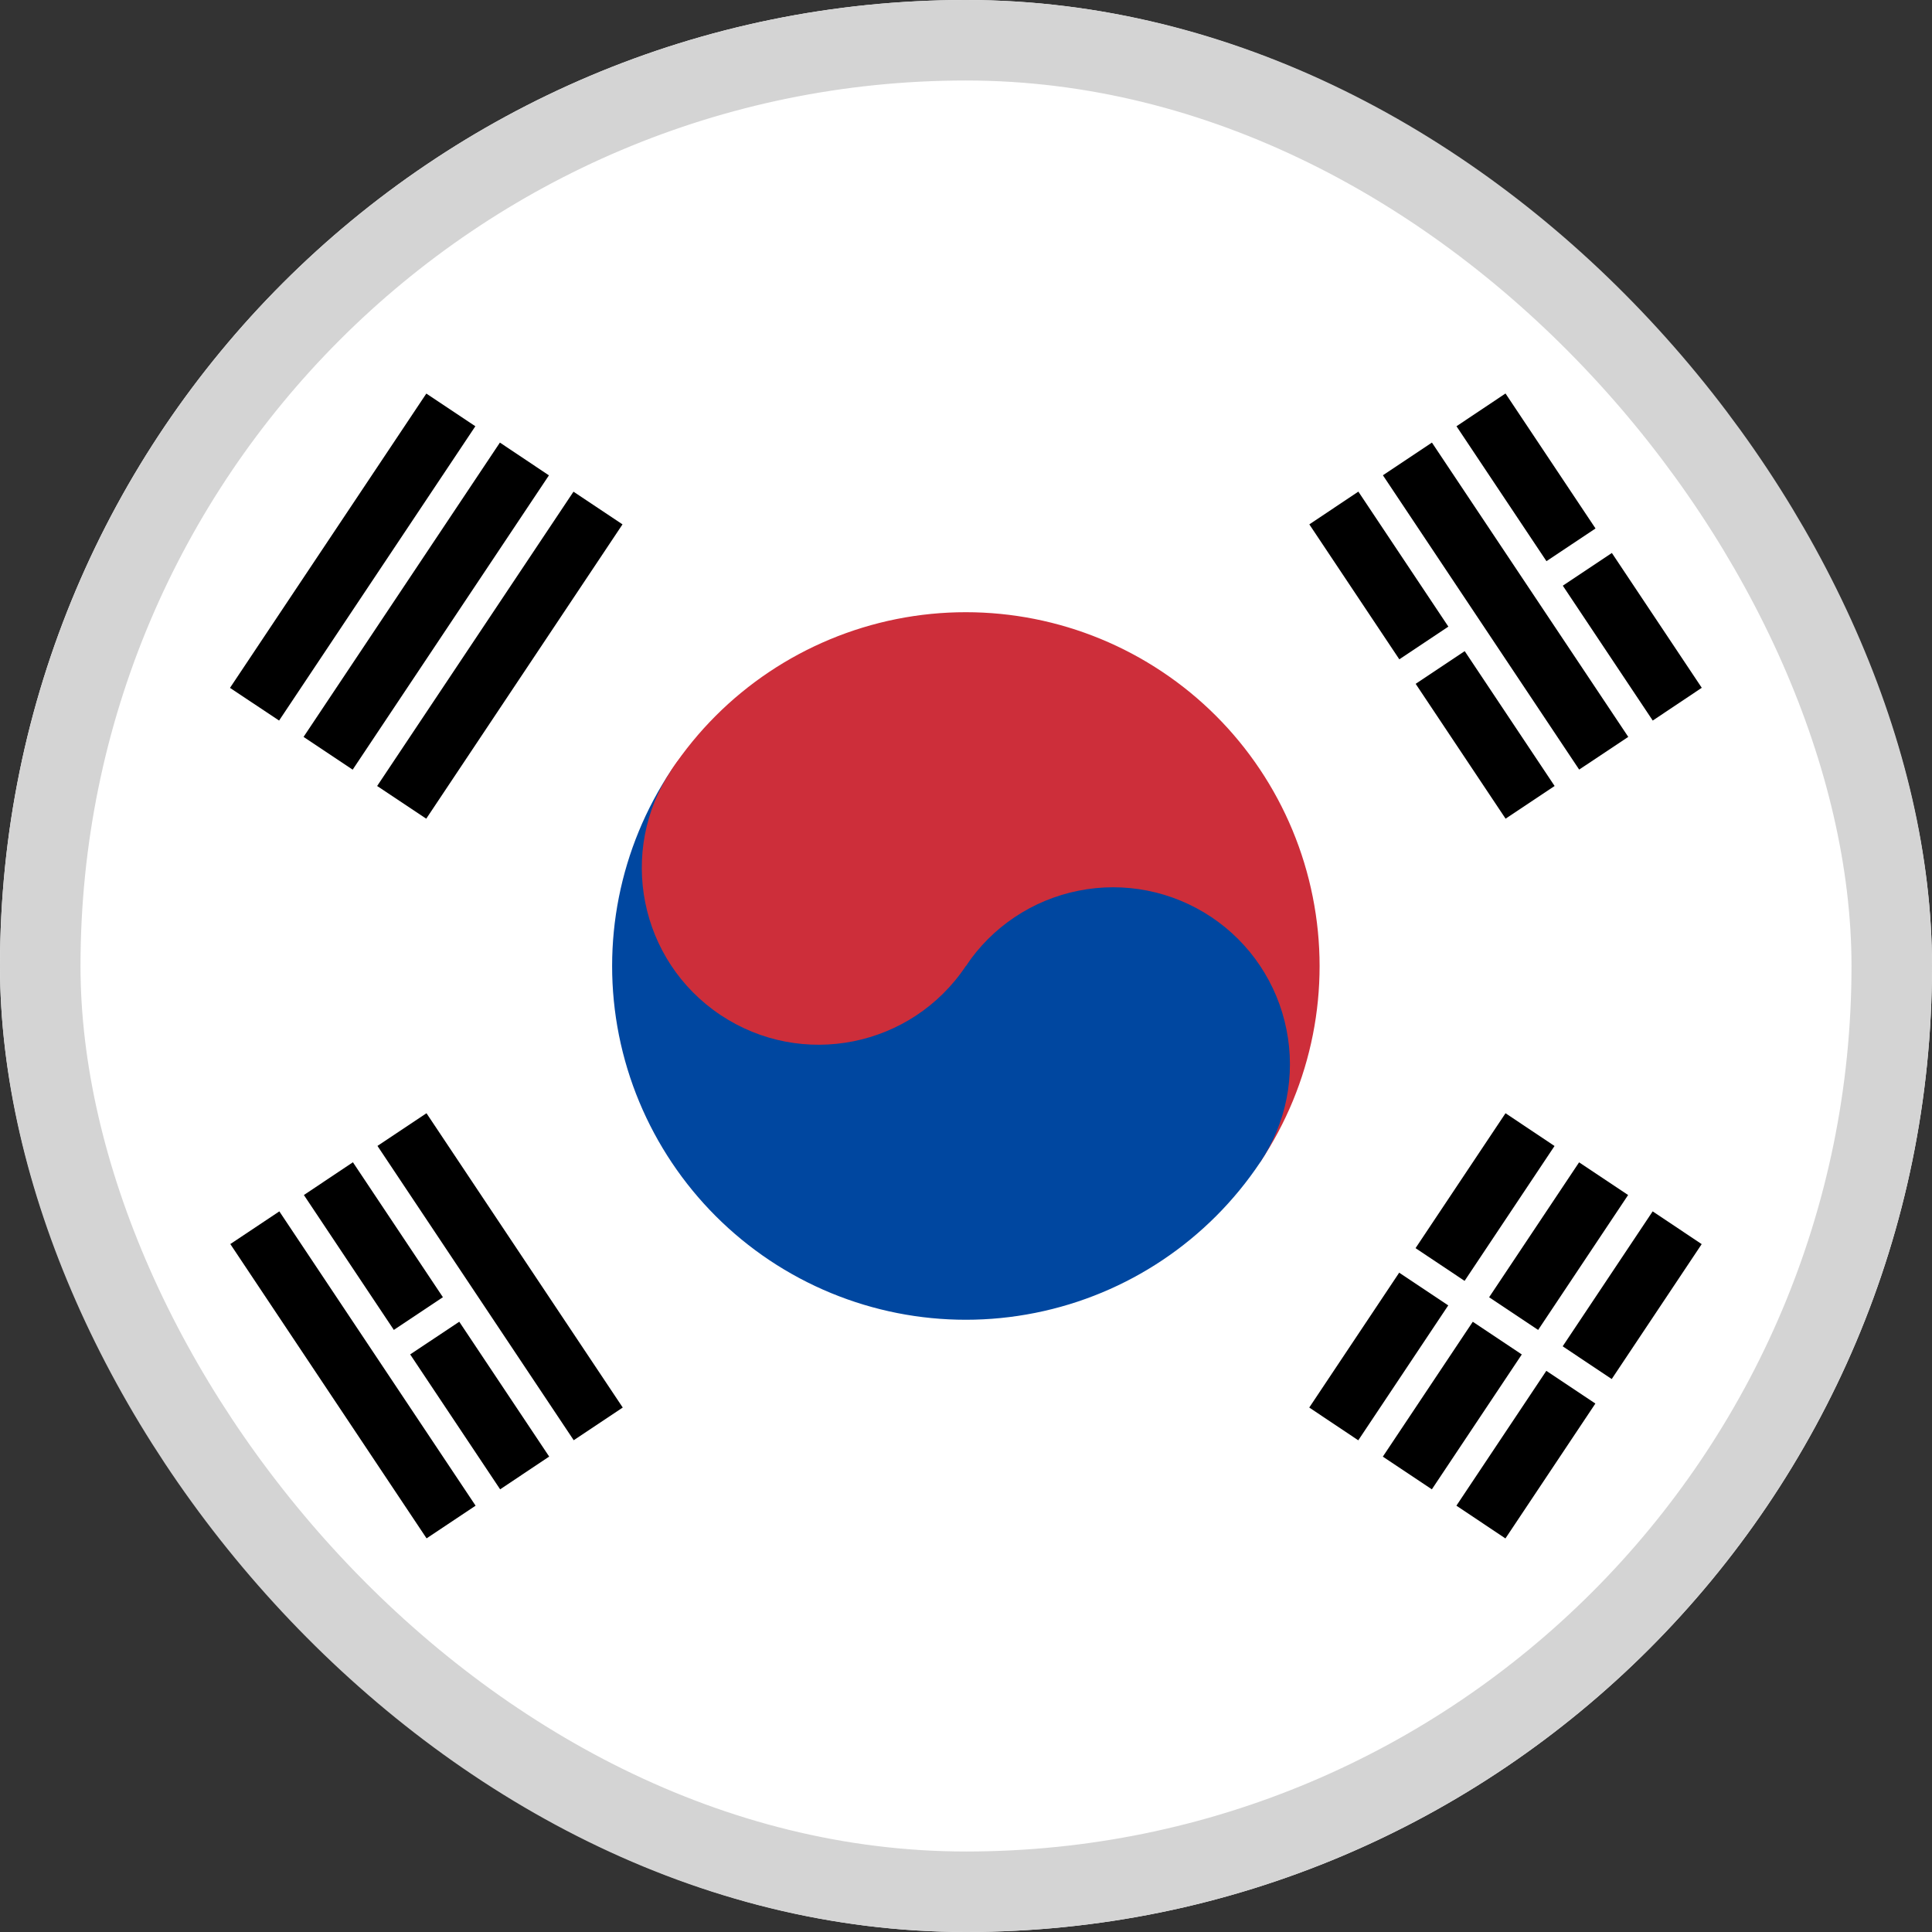
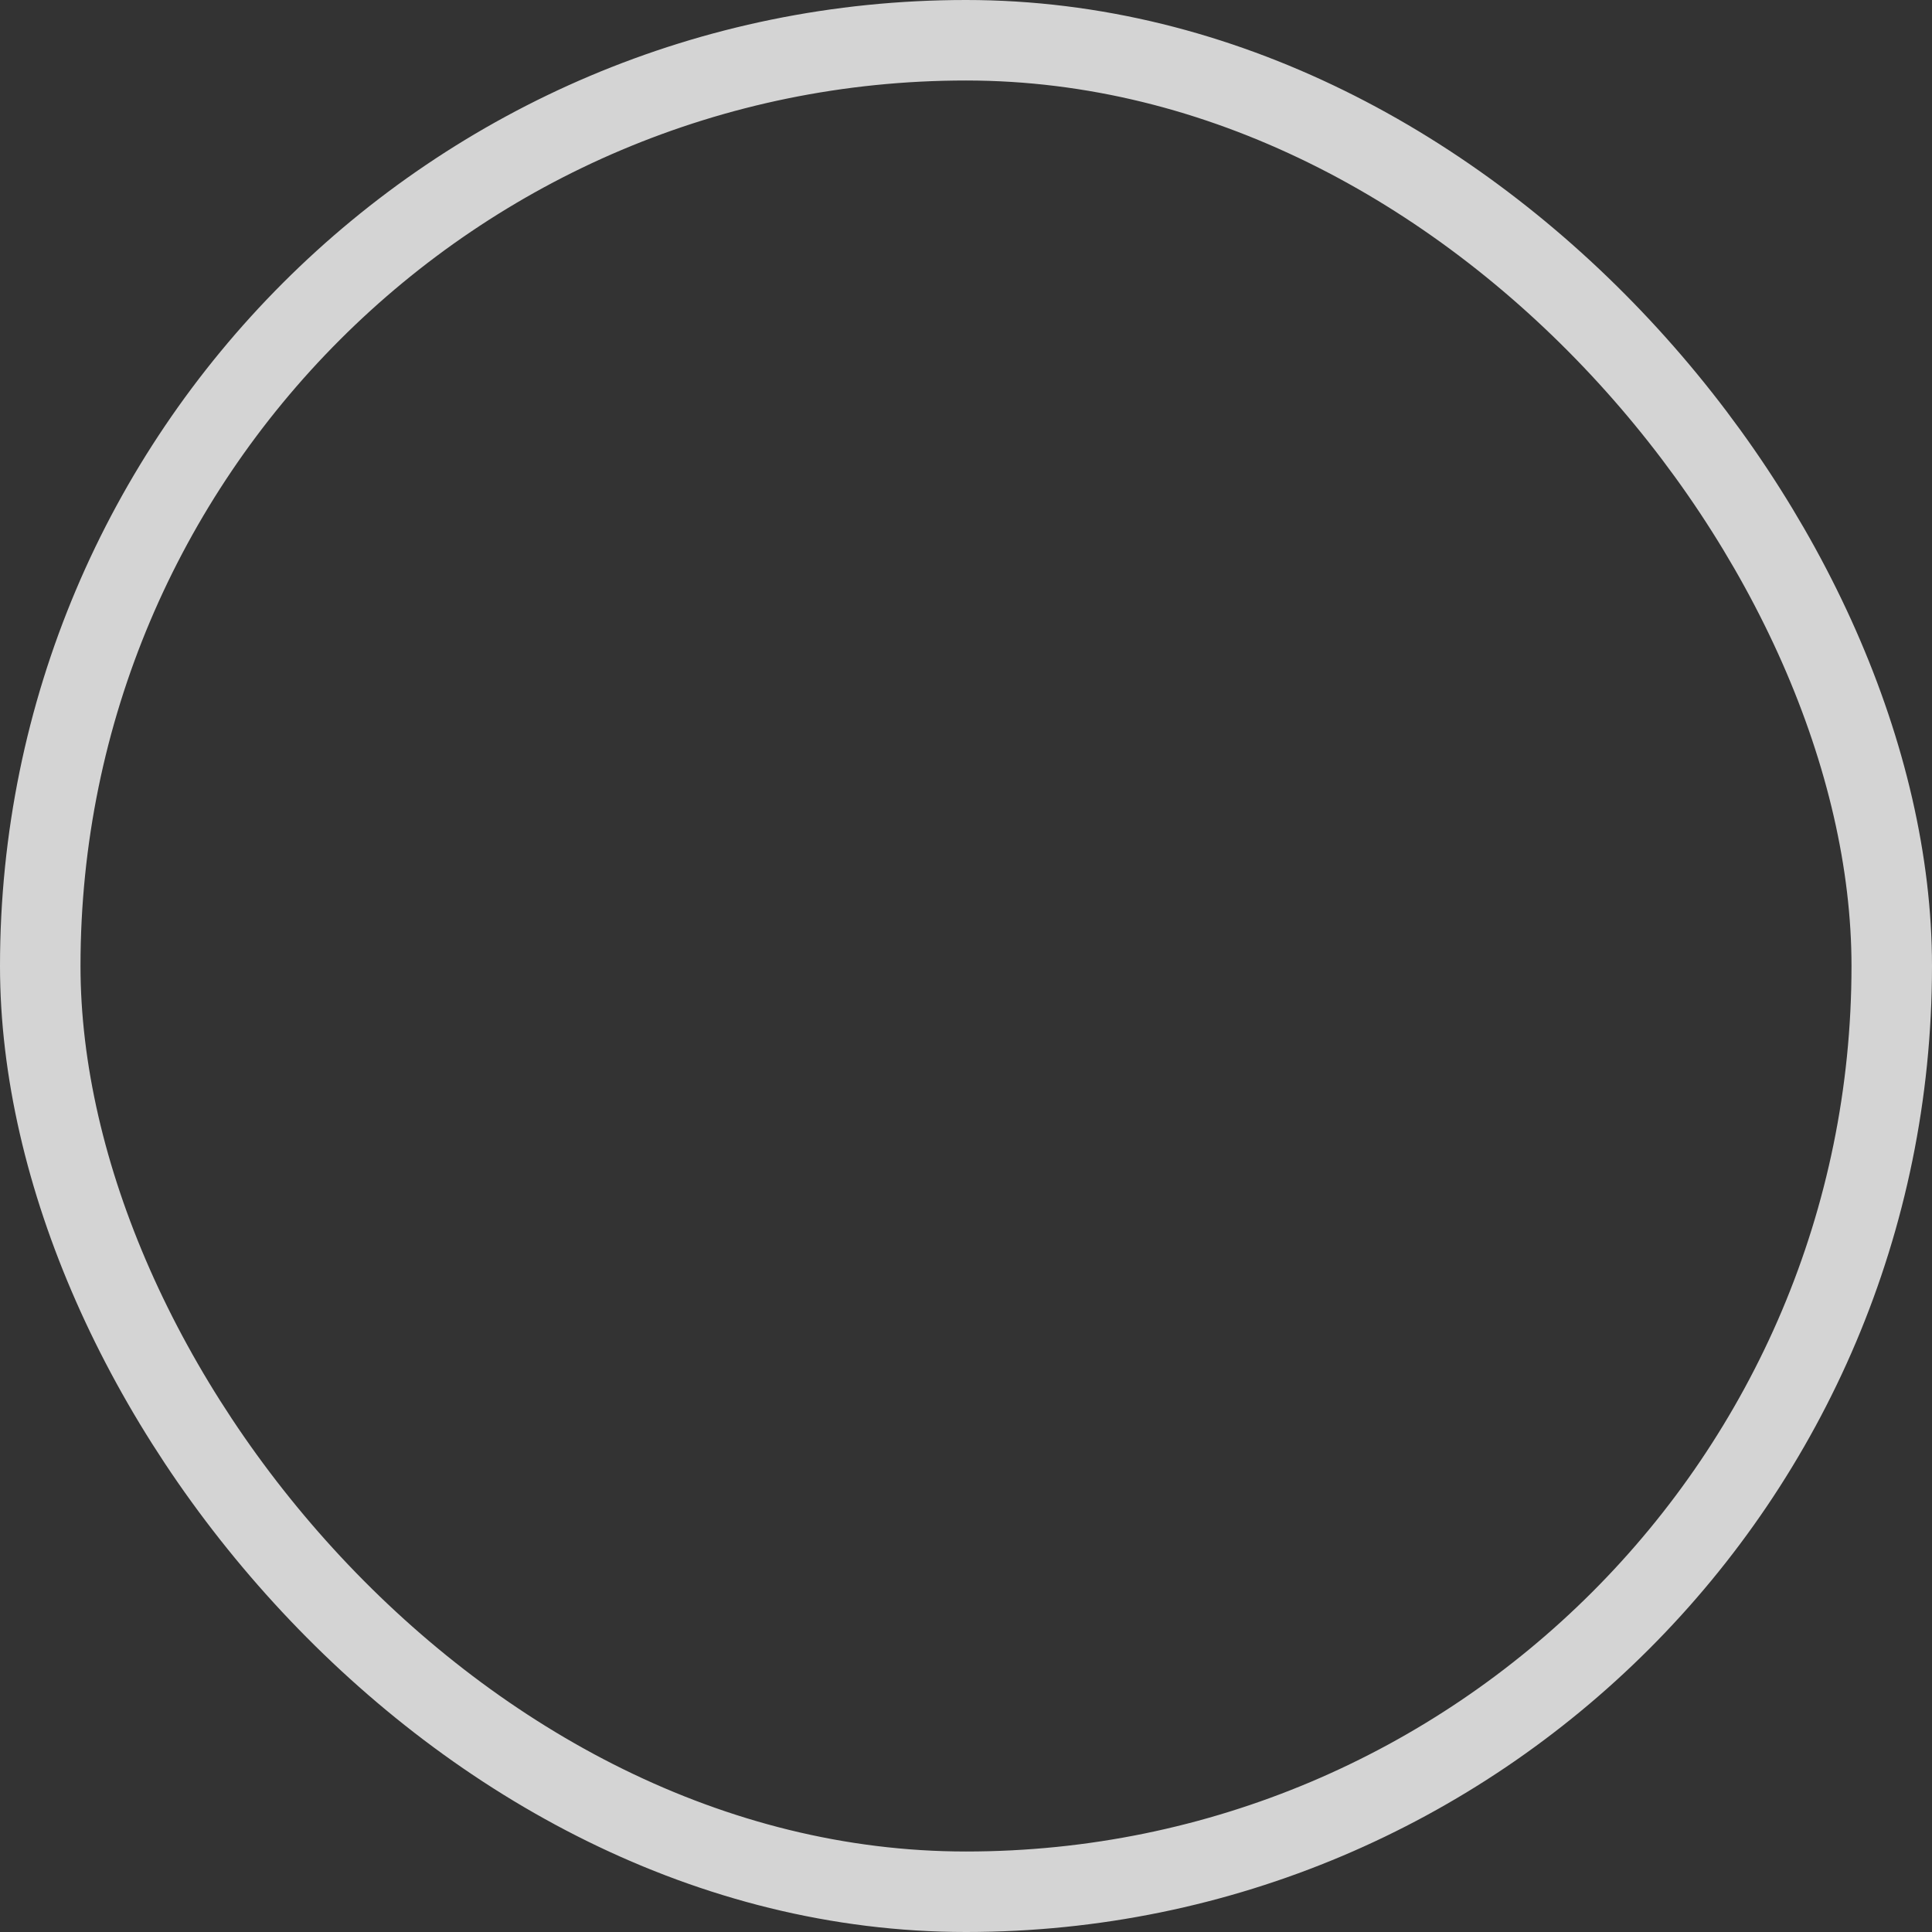
<svg xmlns="http://www.w3.org/2000/svg" width="24" height="24" viewBox="0 0 24 24" fill="none">
  <rect x="0" y="0" width="24" height="24" fill="#333333" stroke="none" />
  <g clip-path="url(#clip0_4552_2842)">
    <g clip-path="url(#clip1_4552_2842)">
      <path fill-rule="evenodd" clip-rule="evenodd" d="M-2 -2H26V26H-2V-2Z" fill="white" />
      <path fill-rule="evenodd" clip-rule="evenodd" d="M2.857 8.545L5.296 4.889L5.905 5.295L3.467 8.951L2.857 8.545ZM3.771 9.154L6.21 5.498L6.819 5.905L4.381 9.561L3.771 9.154ZM4.685 9.764L7.124 6.108L7.733 6.514L5.295 10.17L4.685 9.764Z" fill="black" />
      <path fill-rule="evenodd" clip-rule="evenodd" d="M16.264 17.485L18.702 13.829L19.311 14.236L16.873 17.892L16.264 17.485ZM17.178 18.095L19.616 14.439L20.225 14.845L17.787 18.501L17.178 18.095ZM18.092 18.704L20.53 15.048L21.139 15.455L18.701 19.111L18.092 18.704Z" fill="black" />
      <path fill-rule="evenodd" clip-rule="evenodd" d="M17.178 15.454L20.224 17.486L17.178 15.454Z" fill="black" />
      <path d="M17.178 15.454L20.224 17.486" stroke="white" stroke-width="0.366" />
-       <path fill-rule="evenodd" clip-rule="evenodd" d="M8.342 9.562C8.988 8.592 9.994 7.919 11.137 7.69C12.28 7.462 13.466 7.697 14.436 8.344C15.406 8.99 16.079 9.996 16.307 11.139C16.536 12.282 16.301 13.468 15.654 14.438L8.342 9.562Z" fill="#CD2E3A" />
-       <path fill-rule="evenodd" clip-rule="evenodd" d="M8.343 9.562C7.696 10.531 7.461 11.718 7.689 12.861C7.918 14.004 8.591 15.009 9.56 15.656C10.53 16.303 11.717 16.538 12.86 16.309C14.003 16.081 15.008 15.408 15.655 14.438C15.978 13.954 16.096 13.36 15.981 12.789C15.867 12.217 15.531 11.714 15.046 11.391C14.561 11.068 13.968 10.95 13.396 11.065C12.825 11.179 12.322 11.515 11.999 12L8.343 9.562Z" fill="#0047A0" />
-       <path d="M11.998 12C12.671 10.99 12.399 9.626 11.389 8.953C10.38 8.279 9.015 8.552 8.342 9.562C7.669 10.571 7.941 11.935 8.951 12.609C9.961 13.282 11.325 13.009 11.998 12Z" fill="#CD2E3A" />
      <path fill-rule="evenodd" clip-rule="evenodd" d="M5.299 19.11L2.861 15.454L3.47 15.048L5.908 18.704L5.299 19.11ZM6.213 18.501L3.775 14.845L4.384 14.438L6.822 18.094L6.213 18.501ZM7.127 17.891L4.689 14.235L5.298 13.829L7.736 17.485L7.127 17.891Z" fill="black" />
-       <path fill-rule="evenodd" clip-rule="evenodd" d="M18.703 10.17L16.265 6.514L16.874 6.107L19.312 9.764L18.703 10.17ZM19.617 9.56L17.179 5.904L17.788 5.498L20.227 9.154L19.617 9.56ZM20.531 8.951L18.093 5.295L18.702 4.888L21.14 8.544L20.531 8.951Z" fill="black" />
      <path fill-rule="evenodd" clip-rule="evenodd" d="M4.842 16.774L5.756 16.165L4.842 16.774ZM17.181 8.545L18.247 7.834L17.181 8.545ZM19.161 7.224L20.075 6.615L19.161 7.224Z" fill="black" />
      <path d="M4.842 16.774L5.756 16.165M17.181 8.545L18.247 7.834M19.161 7.224L20.075 6.615" stroke="white" stroke-width="0.366" />
    </g>
  </g>
  <rect x="0.5" y="0.5" width="23" height="23" rx="11.5" stroke="#D4D4D4" />
  <defs>
    <clipPath id="clip0_4552_2842">
      <rect width="24" height="24" rx="12" fill="white" />
    </clipPath>
    <clipPath id="clip1_4552_2842">
-       <rect width="24" height="24" fill="white" />
-     </clipPath>
+       </clipPath>
  </defs>
</svg>